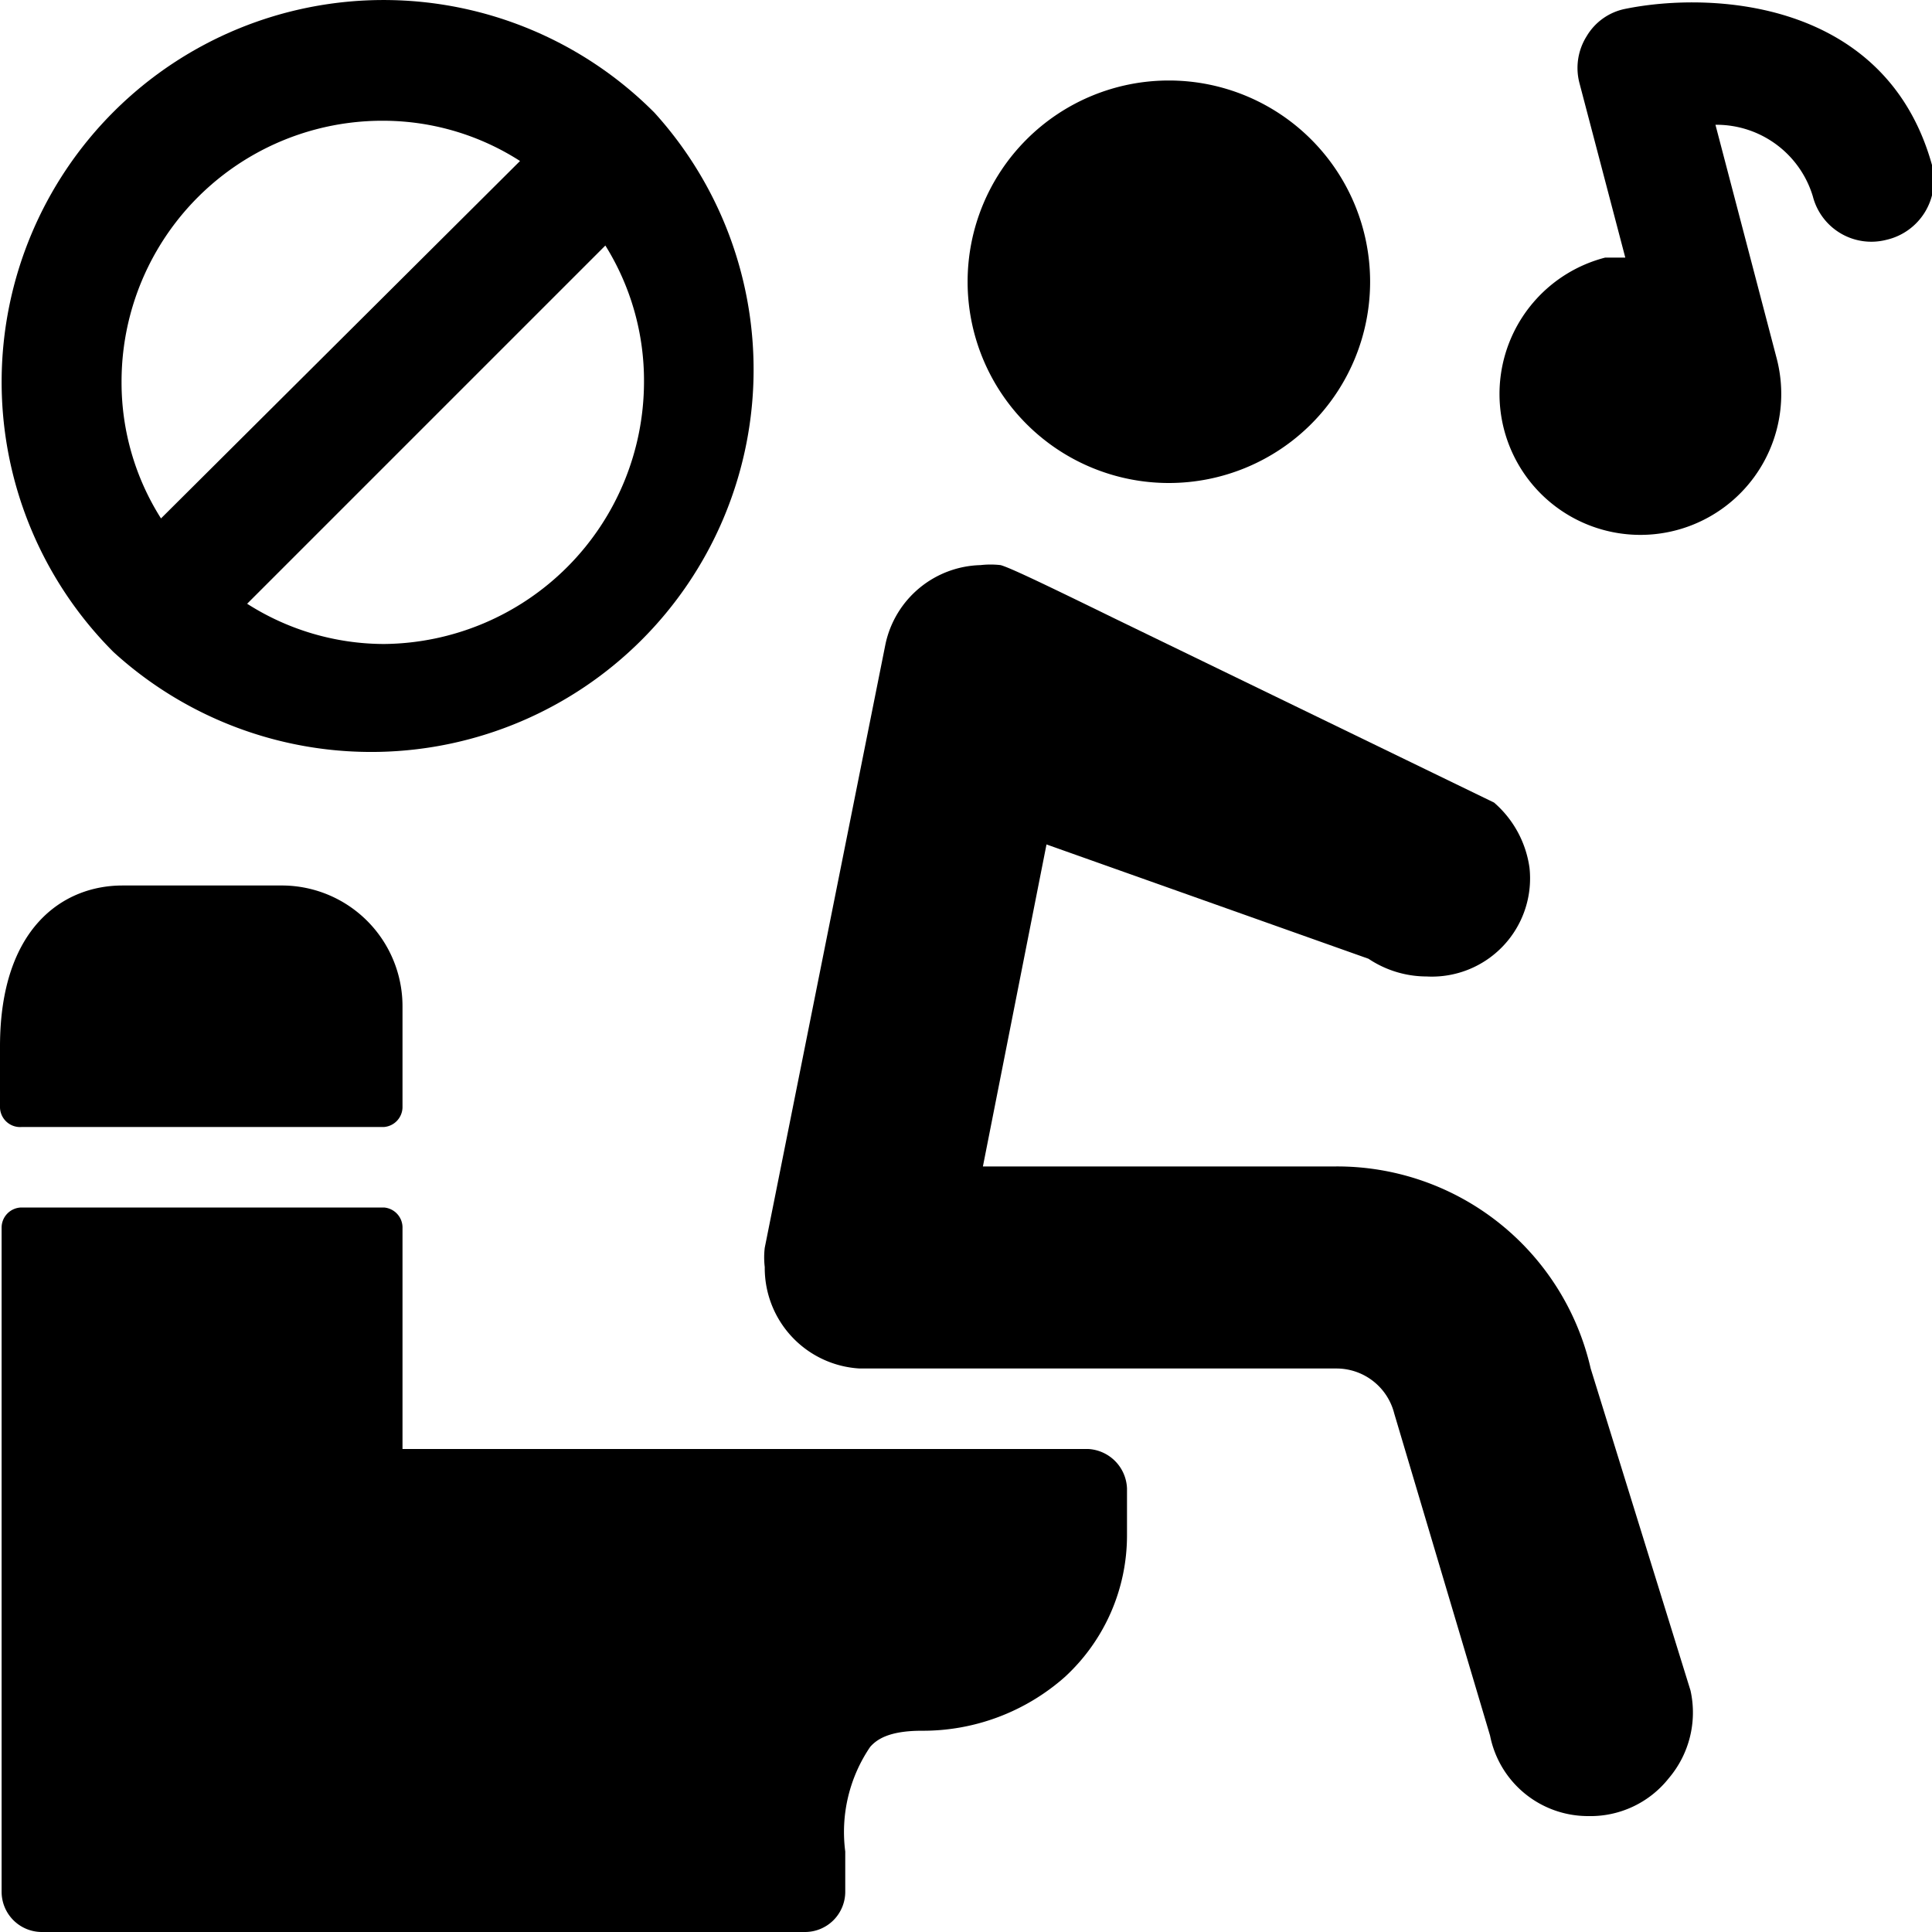
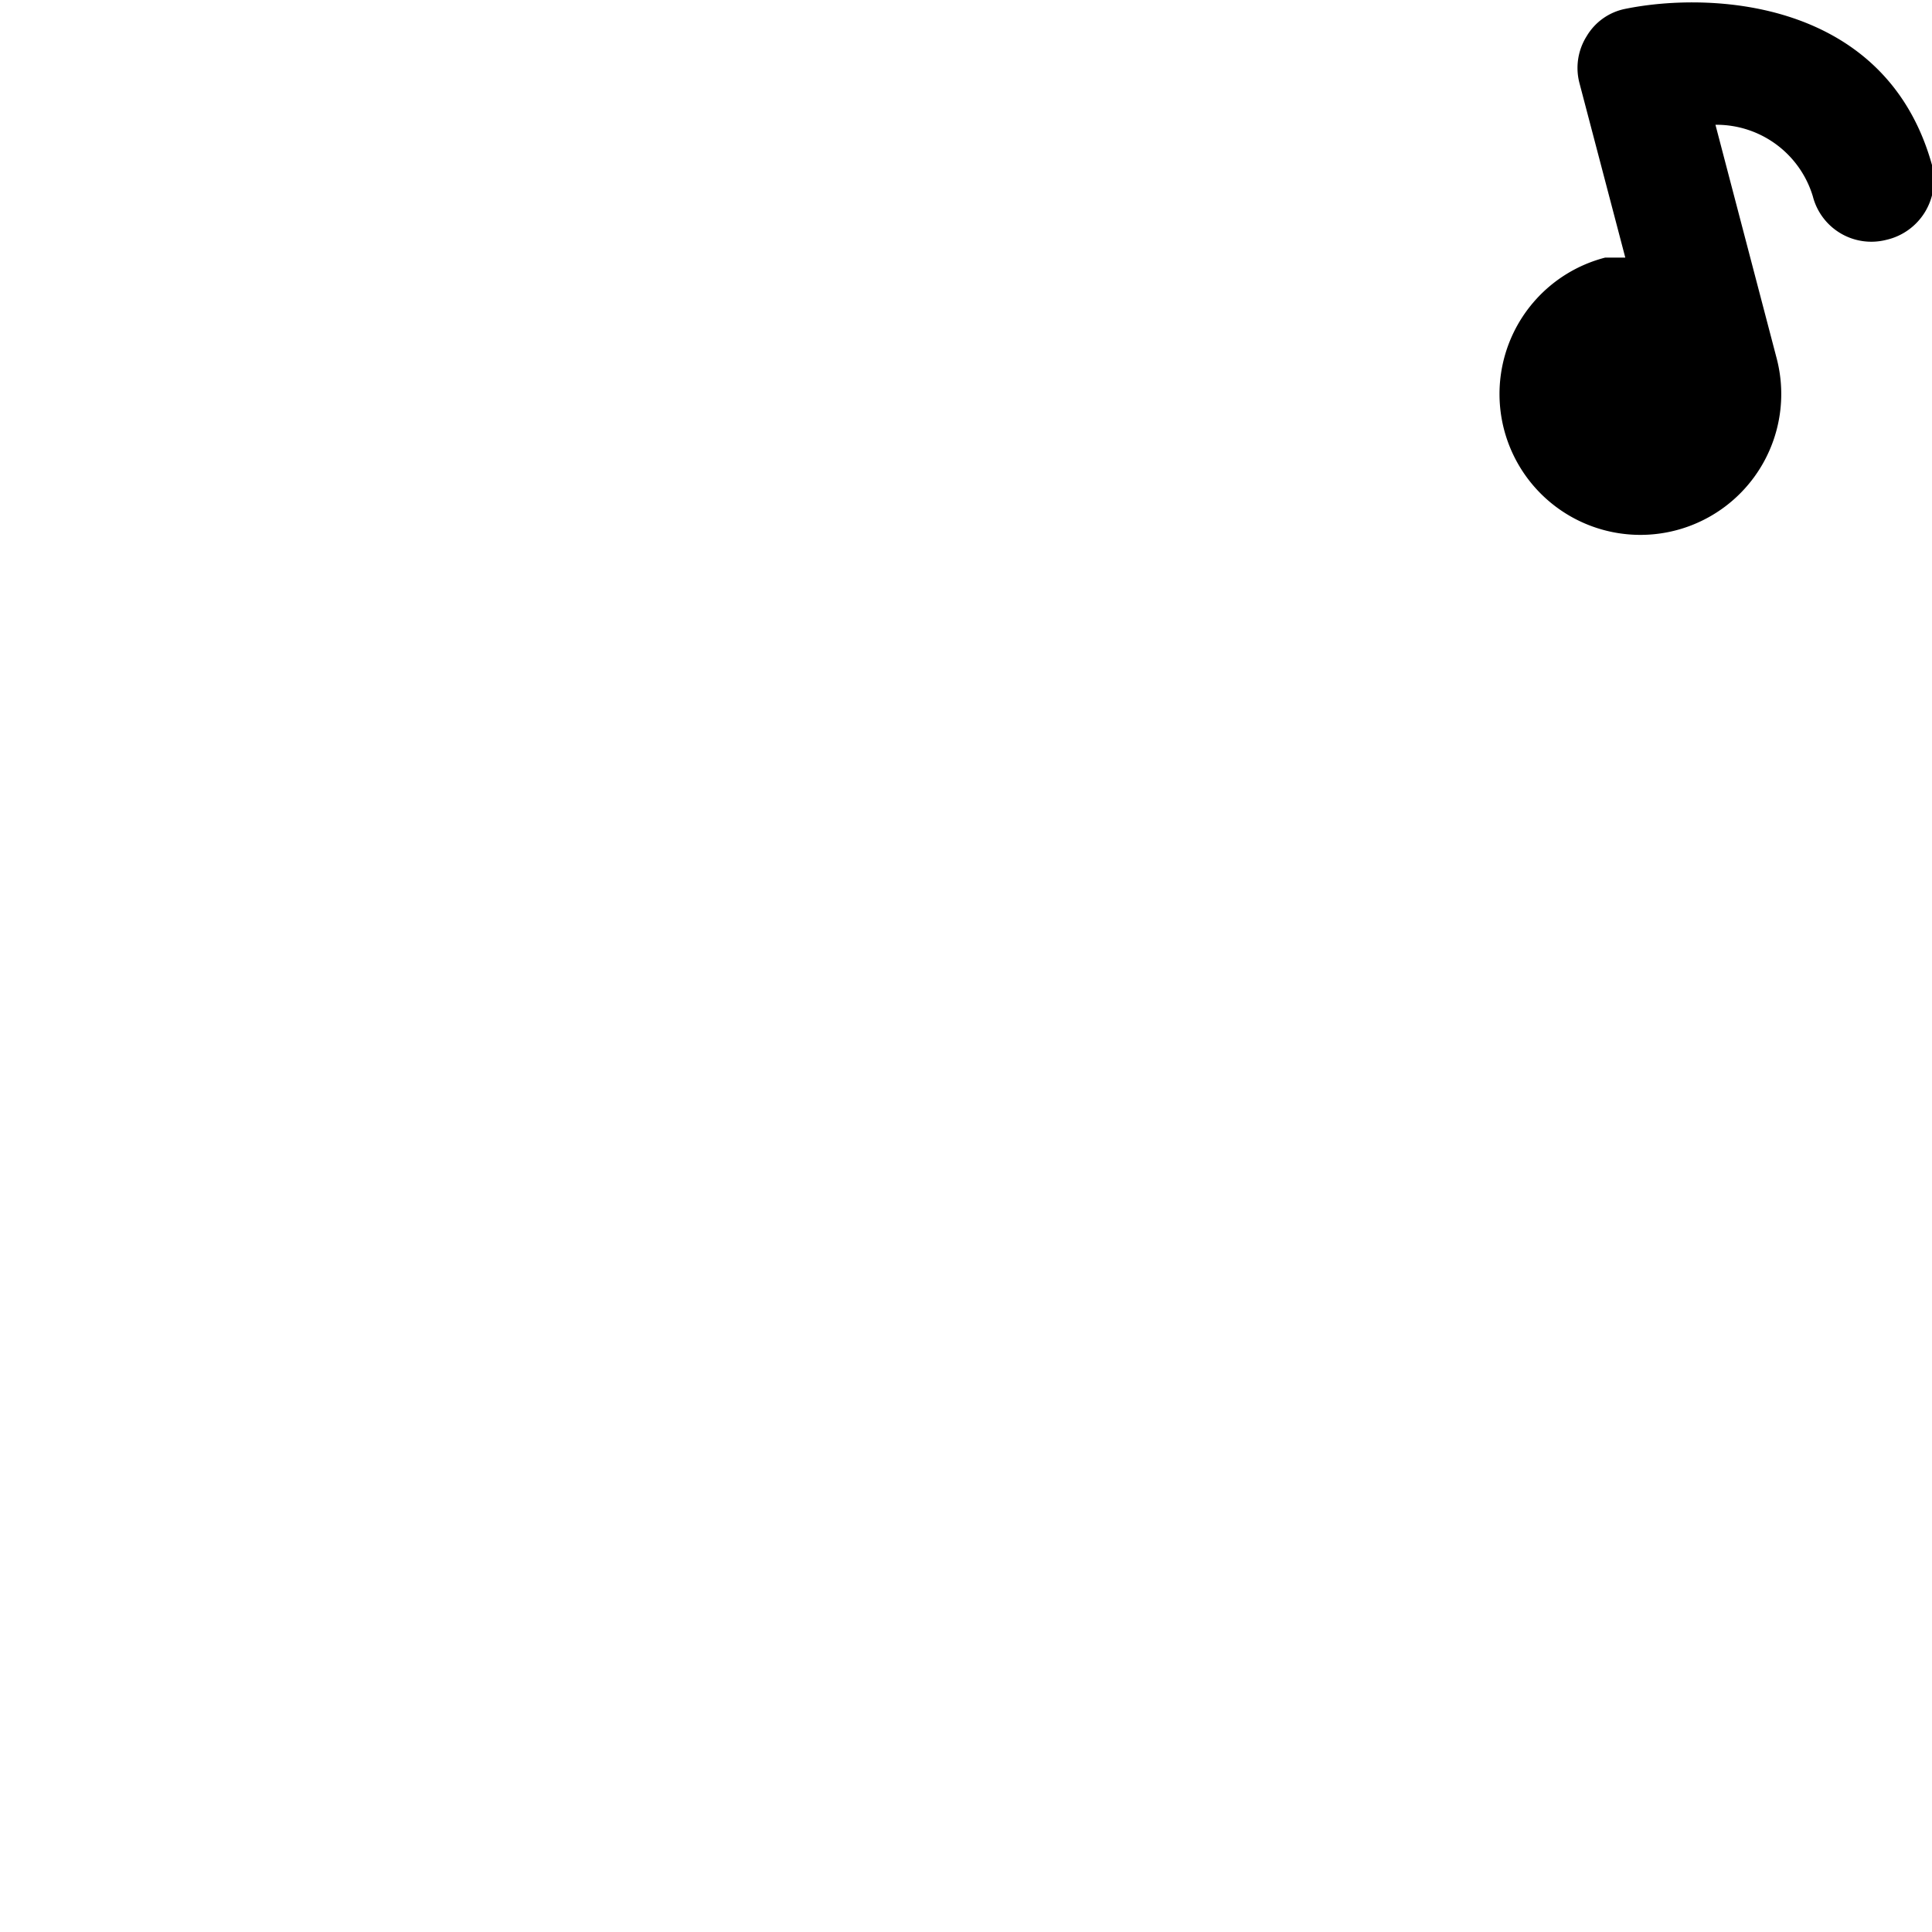
<svg xmlns="http://www.w3.org/2000/svg" viewBox="0 0 24 24">
  <g>
    <path d="M24 2.05C23.43 0 21.27 -0.11 20.19 0.11a0.72 0.72 0 0 0 -0.48 0.34 0.74 0.74 0 0 0 -0.09 0.58l0.57 2.17 -0.25 0a1.75 1.75 0 1 0 2.13 1.25l-0.76 -2.9a1.25 1.25 0 0 1 1.21 0.89 0.75 0.75 0 0 0 0.91 0.54 0.76 0.76 0 0 0 0.57 -0.93Z" fill="#000000" stroke-width="1" />
-     <path d="M1.41 8.1a4.75 4.75 0 0 0 6.72 -6.7A4.74 4.74 0 0 0 1.4 8.09ZM4.77 8a3.17 3.17 0 0 1 -1.7 -0.5l4.45 -4.45A3.17 3.17 0 0 1 8 4.75 3.26 3.26 0 0 1 4.77 8Zm0 -6.5a3.15 3.15 0 0 1 1.69 0.5L2 6.44a3.15 3.15 0 0 1 -0.49 -1.69A3.24 3.24 0 0 1 4.77 1.5Z" fill="#000000" stroke-width="1" />
-     <path d="M19.76 17a3.23 3.23 0 0 0 -3.17 -2.51h-4.38l0.79 -4 4 1.42a1.3 1.3 0 0 0 0.72 0.22A1.22 1.22 0 0 0 19 10.78a1.31 1.31 0 0 0 -0.44 -0.81l-4.72 -2.29c-0.92 -0.45 -1.3 -0.63 -1.41 -0.66a1.1 1.1 0 0 0 -0.25 0A1.24 1.24 0 0 0 11 8l-1.5 7.5a1 1 0 0 0 0 0.24A1.25 1.25 0 0 0 10.68 17h5.92a0.74 0.74 0 0 1 0.72 0.56l1.19 4a1.24 1.24 0 0 0 1.22 1 1.24 1.24 0 0 0 1 -0.47A1.26 1.26 0 0 0 21 21Z" fill="#000000" stroke-width="1" />
-     <path d="M12.02 3.5a2.5 2.5 0 1 0 5 0 2.5 2.5 0 1 0 -5 0" fill="#000000" stroke-width="1" />
-     <path d="M13.52 18H5v-2.74a0.25 0.25 0 0 0 -0.23 -0.26H0.27a0.25 0.25 0 0 0 -0.25 0.25v8.25a0.5 0.5 0 0 0 0.5 0.5H10a0.5 0.5 0 0 0 0.5 -0.5V23a1.88 1.88 0 0 1 0.31 -1.3c0.08 -0.09 0.23 -0.2 0.64 -0.2a2.66 2.66 0 0 0 1.78 -0.67 2.39 2.39 0 0 0 0.77 -1.76v-0.58a0.51 0.51 0 0 0 -0.48 -0.49Z" fill="#000000" stroke-width="1" />
-     <path d="M0.27 14h4.5a0.25 0.25 0 0 0 0.23 -0.24V12.5A1.5 1.5 0 0 0 3.52 11h-2C0.79 11 0 11.52 0 13v0.76a0.25 0.25 0 0 0 0.27 0.24Z" fill="#000000" stroke-width="1" />
  </g>
</svg>